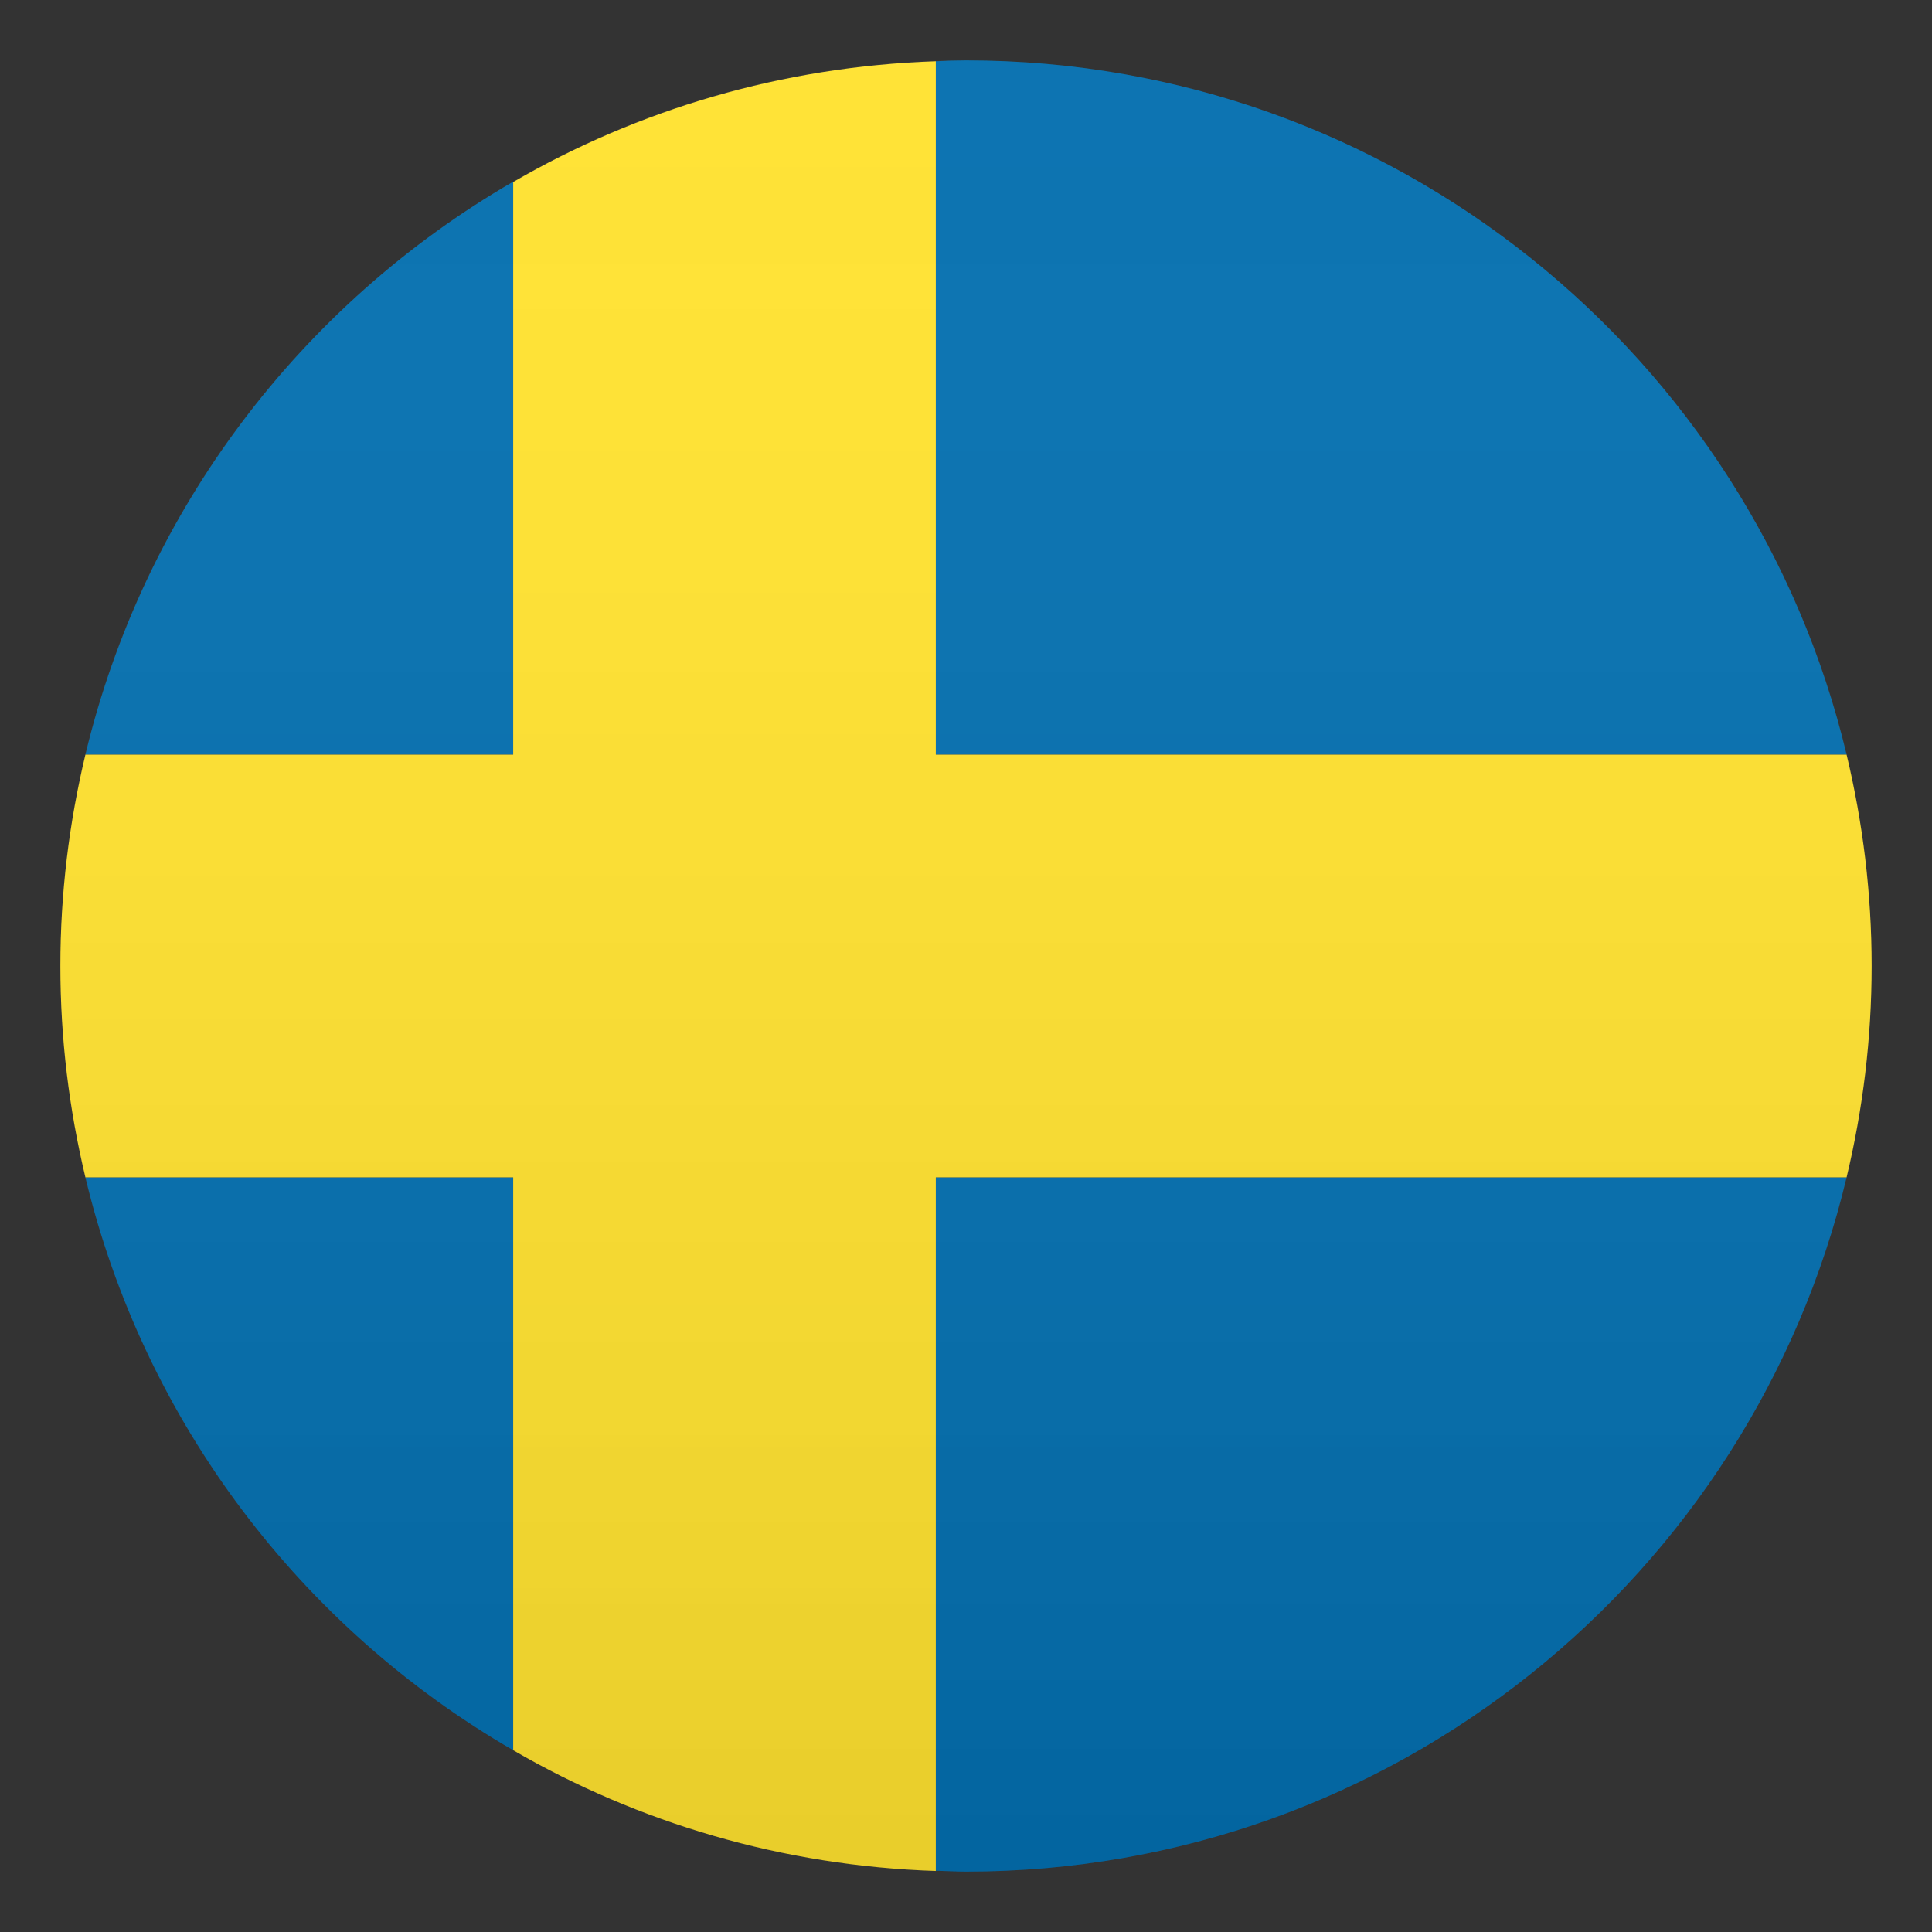
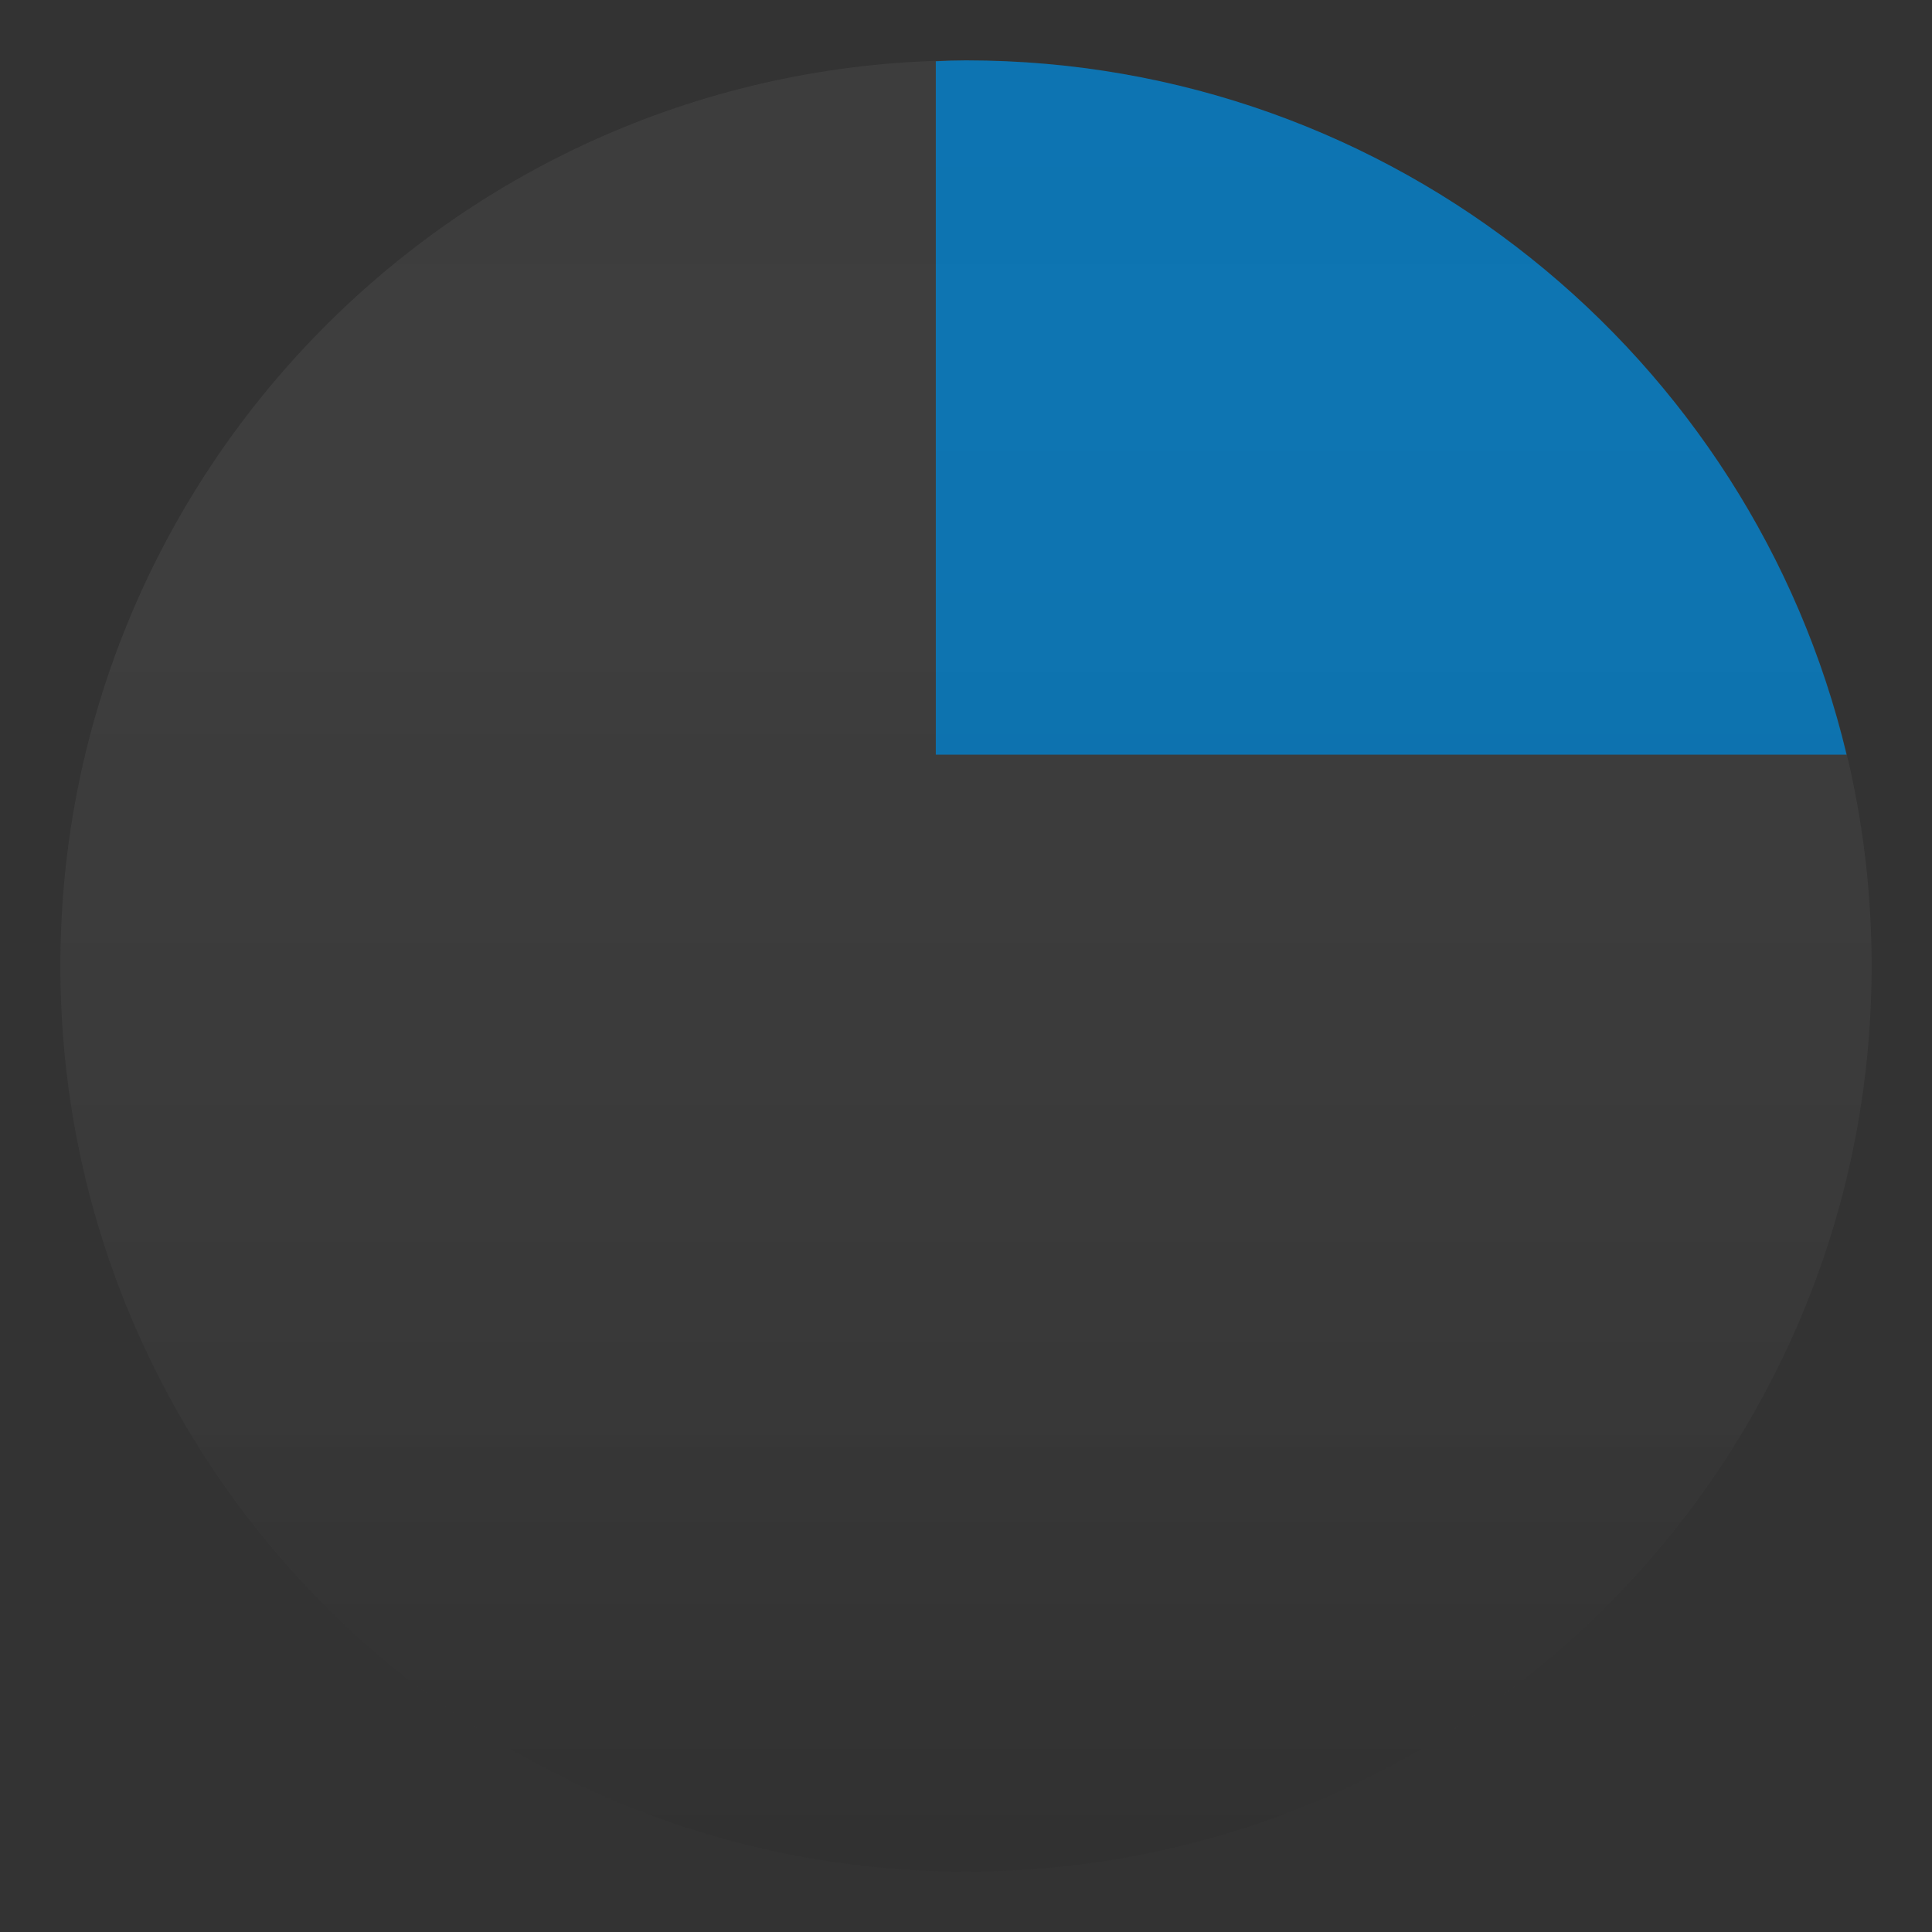
<svg xmlns="http://www.w3.org/2000/svg" width="24" height="24" viewBox="0 0 24 24" fill="none">
  <rect x="0" y="0" width="24" height="24" fill="#333333" stroke="none" />
  <path d="M22.939 9.375C21.758 4.429 17.31 0.75 12 0.75C11.876 0.75 11.749 0.754 11.625 0.761V9.375H22.939Z" fill="#006DAE" />
-   <path d="M6.375 2.257C3.743 3.78 1.789 6.337 1.061 9.375H6.375V2.257Z" fill="#006DAE" />
-   <path d="M1.061 14.625C1.789 17.663 3.743 20.22 6.375 21.742V14.625H1.061Z" fill="#006DAE" />
-   <path d="M11.625 23.239C11.749 23.242 11.876 23.25 12 23.25C17.31 23.25 21.758 19.571 22.939 14.625H11.625V23.239Z" fill="#006DAE" />
-   <path d="M22.939 9.375H11.625V0.761C9.716 0.825 7.928 1.361 6.375 2.261V9.375H1.061C0.859 10.219 0.75 11.096 0.75 12C0.75 12.904 0.859 13.781 1.061 14.625H6.375V21.742C7.928 22.642 9.716 23.179 11.625 23.242V14.625H22.939C23.141 13.781 23.25 12.904 23.25 12C23.25 11.096 23.141 10.219 22.939 9.375Z" fill="#FFE12C" />
  <path opacity="0.1" d="M12 23.25C18.213 23.25 23.25 18.213 23.25 12C23.25 5.787 18.213 0.75 12 0.75C5.787 0.75 0.75 5.787 0.75 12C0.75 18.213 5.787 23.25 12 23.25Z" fill="url(#paint0_linear)" />
  <defs>
    <linearGradient id="paint0_linear" x1="23.25" y1="23.25" x2="23.25" y2="0.75" gradientUnits="userSpaceOnUse">
      <stop stop-color="#1A1A1A" />
      <stop offset="0.102" stop-color="#393939" stop-opacity="0.949" />
      <stop offset="0.347" stop-color="#7F7F7F" stop-opacity="0.826" />
      <stop offset="0.569" stop-color="#B6B6B6" stop-opacity="0.716" />
      <stop offset="0.758" stop-color="#DEDEDE" stop-opacity="0.621" />
      <stop offset="0.908" stop-color="#F6F6F6" stop-opacity="0.546" />
      <stop offset="1" stop-color="white" stop-opacity="0.5" />
    </linearGradient>
  </defs>
</svg>